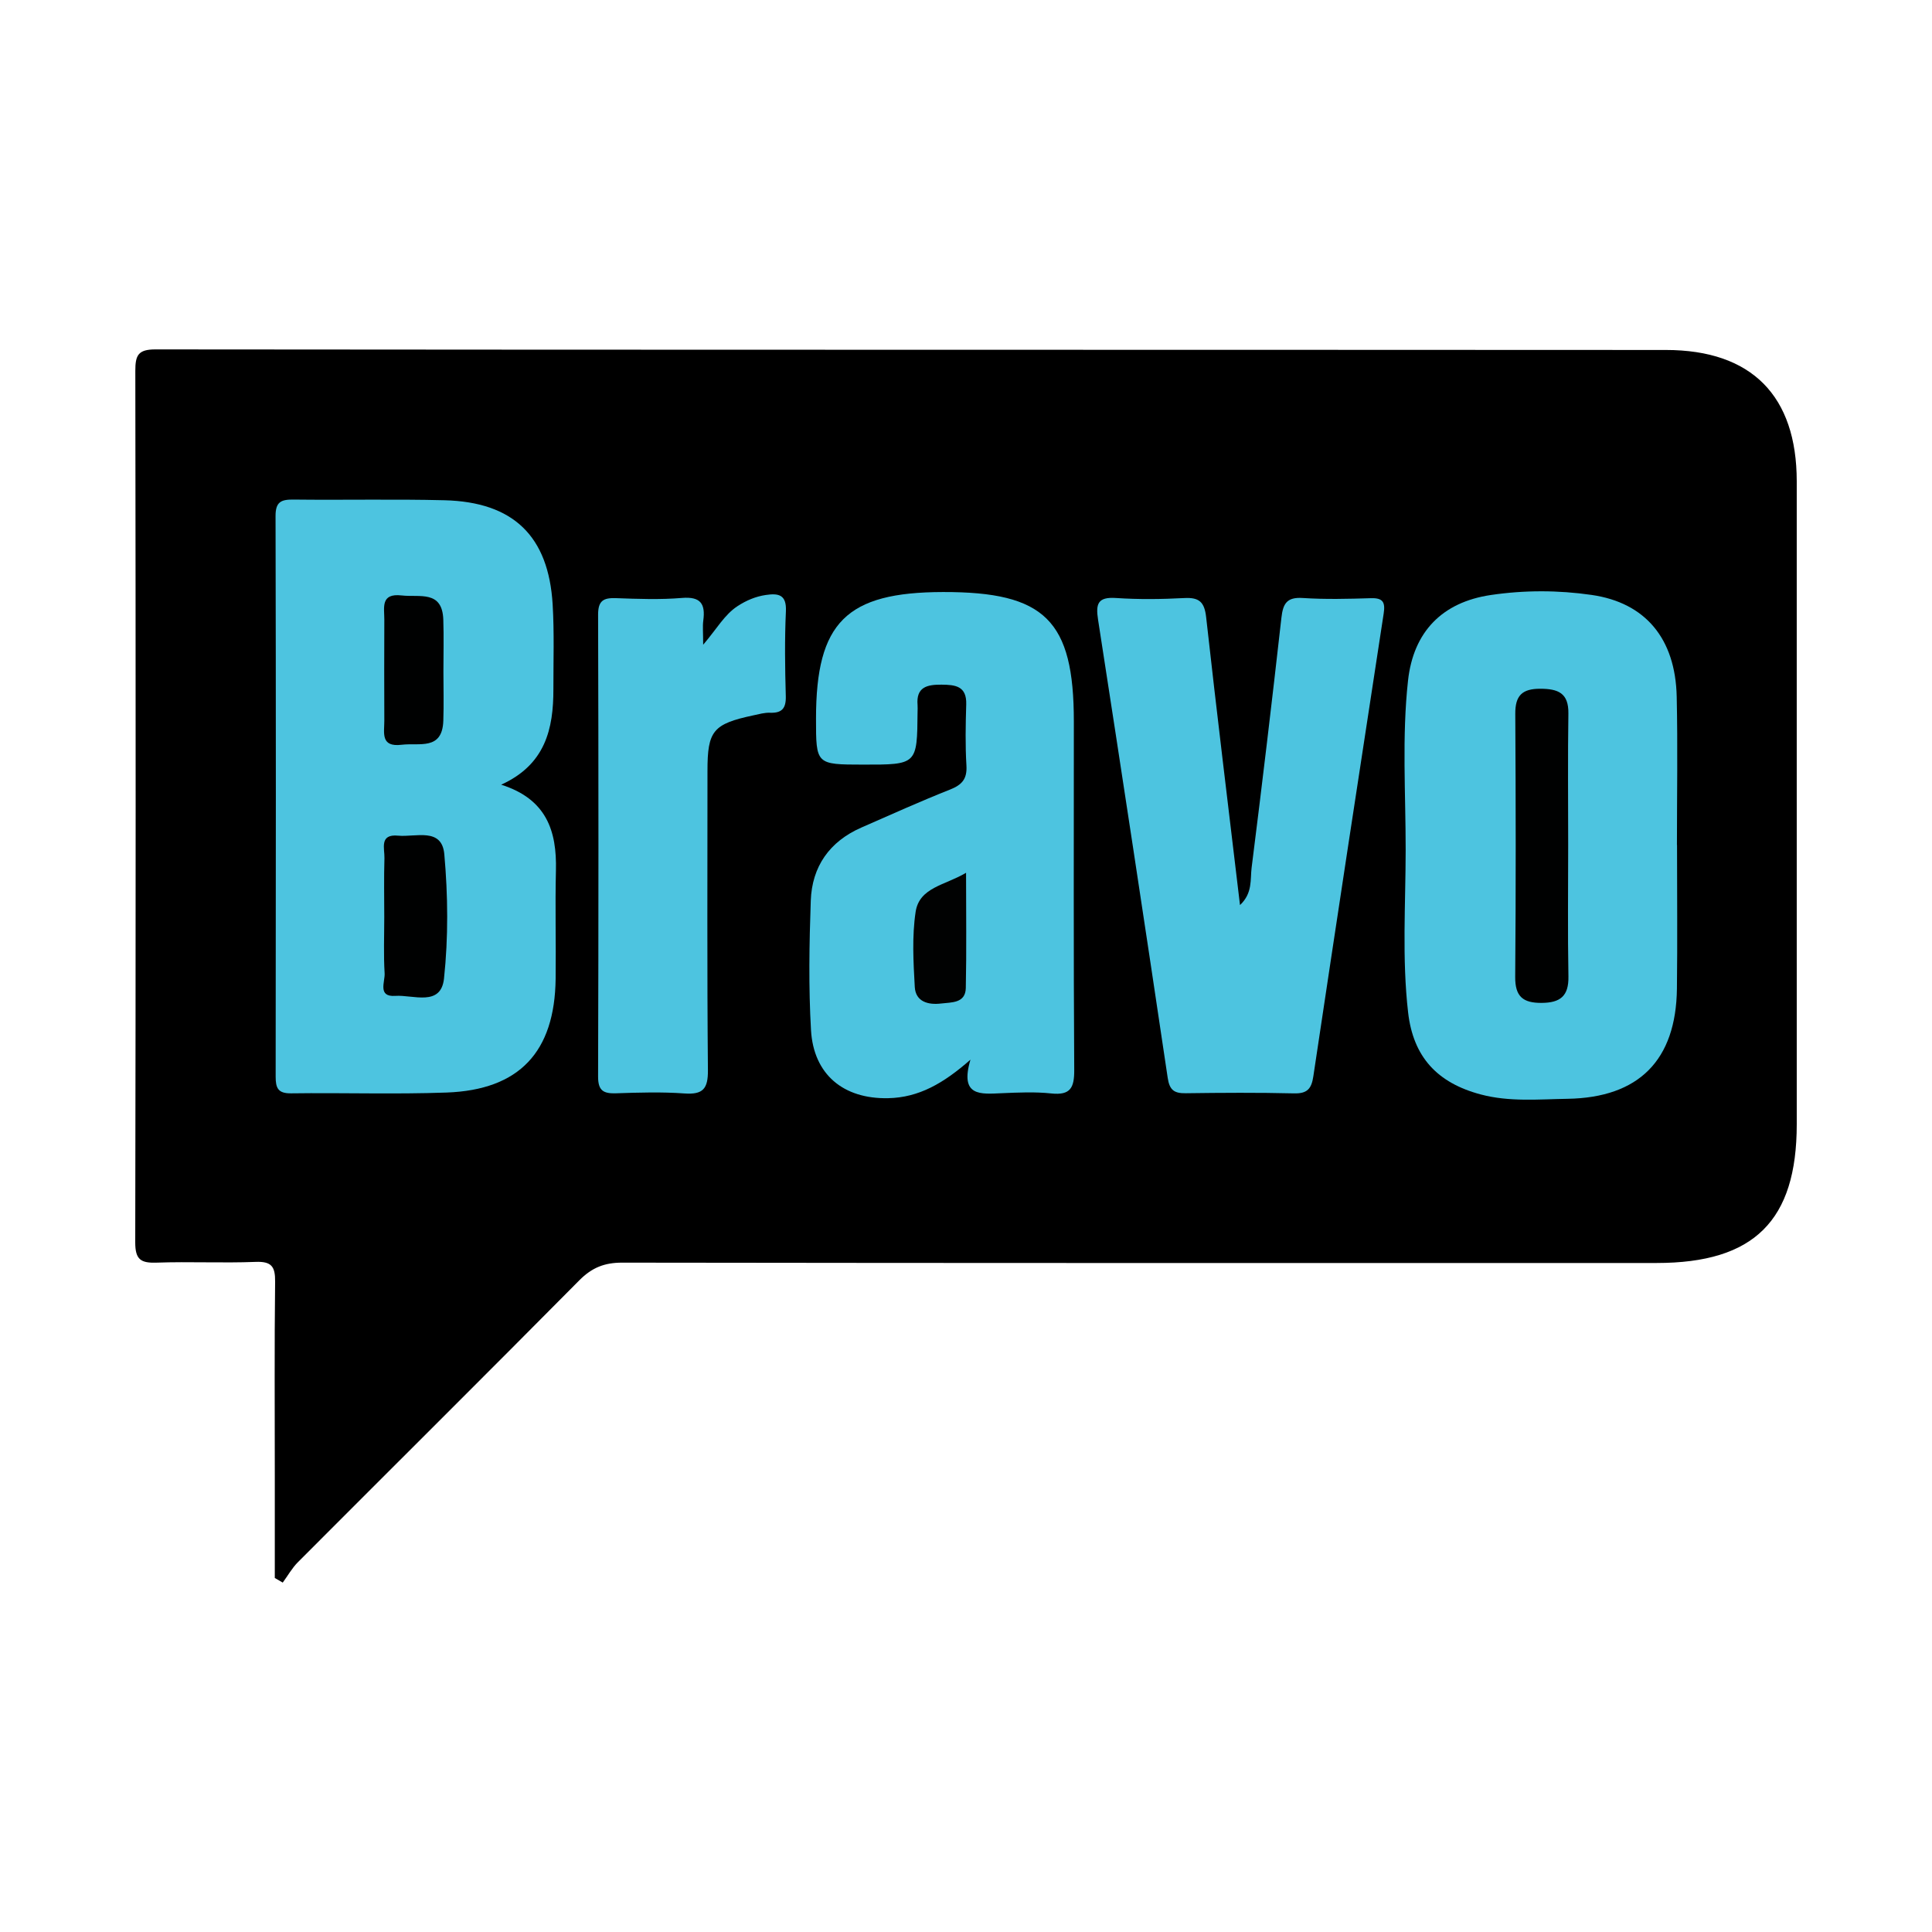
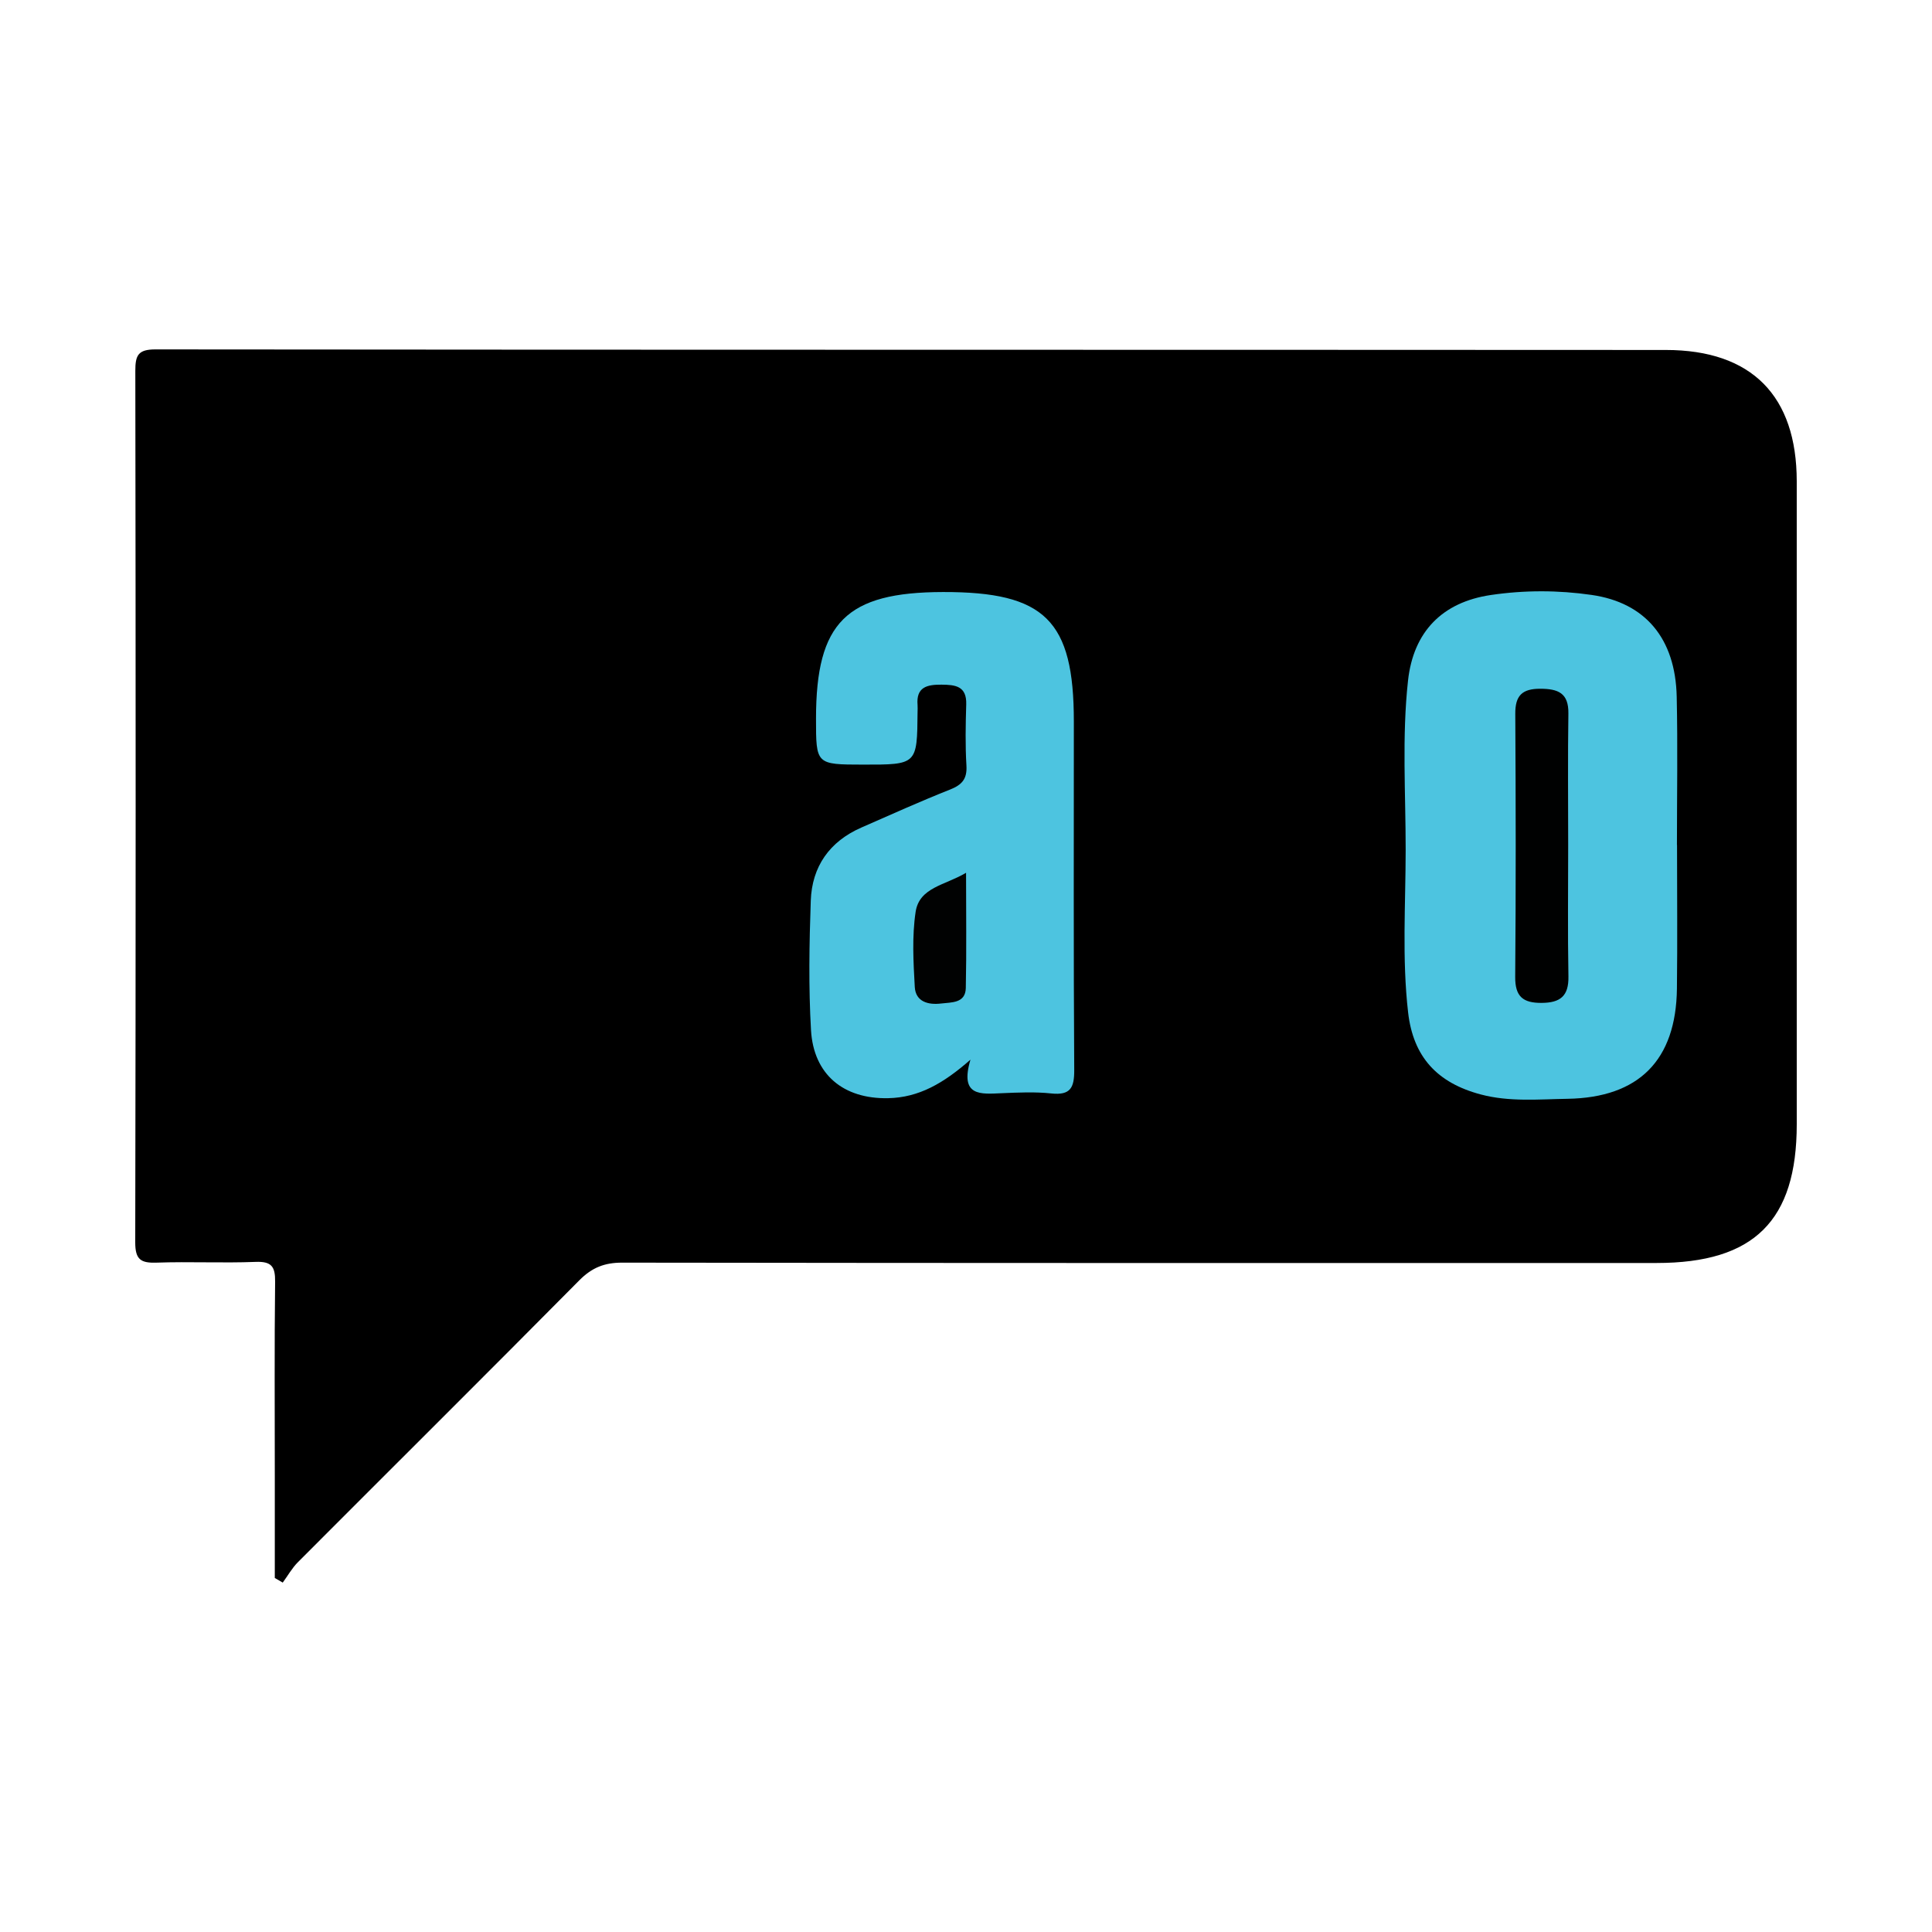
<svg xmlns="http://www.w3.org/2000/svg" version="1.1" id="Layer_1" x="0px" y="0px" viewBox="0 0 500 500" style="enable-background:new 0 0 500 500;" xml:space="preserve">
  <g>
    <path d="M71.117,408.382c0-8.898,0-17.795,0-26.693c0-16.662-0.114-33.325,0.083-49.984c0.046-3.92-0.923-5.289-5.053-5.127   c-8.524,0.334-17.077-0.106-25.604,0.192c-4.098,0.143-5.552-0.777-5.543-5.252c0.144-75.18,0.133-150.361,0.022-225.541   c-0.006-4.027,0.713-5.556,5.215-5.551c130.302,0.13,260.604,0.072,390.906,0.146c22.21,0.013,33.846,11.897,33.851,33.983   c0.011,55.471,0.006,110.942,0.003,166.413c-0.001,24.948-11.025,35.889-36.236,35.893c-89.24,0.012-178.479,0.038-267.718-0.09   c-4.623-0.007-7.865,1.29-11.129,4.587c-24.167,24.405-48.543,48.603-72.8,72.919c-1.538,1.542-2.637,3.521-3.94,5.297   C72.487,409.177,71.802,408.78,71.117,408.382z" />
-     <path style="fill:#4DC4E0;" d="M129.704,203.077c11.779,3.736,14.42,12.011,14.172,22.188c-0.227,9.341,0.035,18.693-0.077,28.038   c-0.226,18.938-9.391,28.763-28.214,29.446c-13.399,0.487-26.83,0.023-40.243,0.206c-3.41,0.046-4.005-1.386-4.001-4.342   c0.062-48.357,0.083-96.715-0.029-145.072c-0.009-3.716,1.488-4.292,4.684-4.254c13.008,0.155,26.024-0.151,39.026,0.175   c17.827,0.447,26.946,9.271,28.004,26.96c0.436,7.29,0.178,14.622,0.192,21.935C143.237,188.627,141.154,197.869,129.704,203.077z" />
    <path style="fill:#4DC4E0;" d="M434.016,218.692c0,12.396,0.124,24.793-0.029,37.187c-0.228,18.479-9.826,28.194-28.316,28.49   c-7.485,0.12-15.038,0.845-22.454-1.126c-11.265-2.994-17.478-9.702-18.801-21.229c-1.603-13.966-0.642-28.012-0.631-42.017   c0.012-14.616-0.988-29.27,0.608-43.847c1.382-12.628,8.835-20.299,21.411-22.16c8.68-1.284,17.462-1.276,26.144-0.017   c13.856,2.009,21.649,11.255,21.983,26.314c0.284,12.796,0.059,25.603,0.059,38.405   C433.999,218.692,434.007,218.692,434.016,218.692z" />
    <path style="fill:#4DC4E0;" d="M251.152,274.242c-6.961,6.122-13.35,9.808-21.311,9.969c-11.55,0.234-19.289-6.112-19.956-17.624   c-0.644-11.127-0.45-22.331-0.059-33.481c0.31-8.843,4.852-15.326,13.098-18.937c7.622-3.338,15.21-6.768,22.943-9.827   c3.106-1.229,4.455-2.752,4.245-6.22c-0.318-5.26-0.212-10.557-0.053-15.831c0.143-4.76-2.834-5.074-6.405-5.101   c-3.692-0.028-6.588,0.595-6.19,5.26c0.052,0.605,0.006,1.218,0.001,1.827c-0.119,13.624-0.119,13.624-14.106,13.605   c-12.178-0.016-12.178-0.016-12.175-11.918c0.006-24.897,7.831-32.695,32.863-32.747c26.395-0.055,33.864,7.331,33.864,33.494   c0,30.049-0.094,60.1,0.099,90.148c0.03,4.618-0.932,6.661-5.956,6.125c-4.218-0.45-8.528-0.242-12.786-0.063   C253.879,283.147,248.29,283.889,251.152,274.242z" />
-     <path style="fill:#4DC4E0;" d="M320.912,234.233c3.314-3.119,2.622-6.633,3.002-9.642c2.721-21.542,5.286-43.105,7.71-64.683   c0.411-3.663,1.374-5.419,5.511-5.148c5.87,0.385,11.787,0.227,17.677,0.051c3.133-0.094,3.725,1.083,3.281,3.975   c-6.138,39.917-12.219,79.842-18.205,119.782c-0.477,3.185-1.558,4.48-4.972,4.398c-9.345-0.224-18.7-0.163-28.049-0.037   c-2.955,0.04-4.19-0.776-4.666-3.972c-5.883-39.546-11.901-79.071-18.025-118.581c-0.634-4.093-0.09-5.933,4.634-5.614   c5.868,0.396,11.795,0.325,17.674,0.013c3.853-0.204,5.224,1.005,5.661,4.936C314.882,184.313,317.897,208.882,320.912,234.233z" />
-     <path style="fill:#4DC4E0;" d="M181.98,166.861c3.591-4.202,5.536-7.812,8.915-10.008c2.248-1.461,4.648-2.484,7.308-2.876   c3.269-0.482,5.388-0.102,5.188,4.225c-0.336,7.301-0.234,14.632-0.028,21.942c0.089,3.168-0.975,4.433-4.115,4.315   c-1.391-0.053-2.814,0.359-4.202,0.655c-10.527,2.248-11.952,3.979-11.951,14.404c0.003,25.809-0.122,51.62,0.115,77.427   c0.044,4.813-1.257,6.387-6.088,6.039c-5.866-0.422-11.79-0.239-17.679-0.041c-3.263,0.11-4.668-0.666-4.657-4.335   c0.12-39.832,0.122-79.664,0.002-119.495c-0.011-3.665,1.371-4.432,4.636-4.313c5.685,0.207,11.413,0.417,17.067-0.053   c4.867-0.405,6.101,1.559,5.519,5.867C181.809,162.125,181.98,163.686,181.98,166.861z" />
-     <path style="fill:#000101;" d="M99.447,237.317c0-5.07-0.111-10.143,0.047-15.208c0.077-2.488-1.404-6.324,3.555-5.841   c4.484,0.437,11.31-2.225,11.939,4.806c0.953,10.654,1.056,21.547-0.08,32.167c-0.788,7.372-8.028,4.169-12.605,4.49   c-4.653,0.326-2.632-3.679-2.762-5.819C99.245,247.063,99.447,242.184,99.447,237.317z" />
-     <path style="fill:#000101;" d="M114.756,173.752c0.001,4.262,0.121,8.528-0.025,12.785c-0.266,7.747-6.214,5.649-10.776,6.205   c-5.547,0.676-4.482-3.126-4.494-6.21c-0.035-8.727-0.036-17.453,0-26.18c0.013-3.094-1.046-6.895,4.504-6.249   c4.593,0.534,10.499-1.44,10.762,6.256C114.88,164.819,114.755,169.288,114.756,173.752z" />
    <path style="fill:#000101;" d="M405.844,218.693c0,11.346-0.142,22.694,0.064,34.037c0.092,5.064-2.114,6.787-6.929,6.819   c-4.839,0.032-6.889-1.636-6.846-6.753c0.188-22.69,0.155-45.383,0.021-68.074c-0.028-4.717,1.78-6.483,6.471-6.473   c4.617,0.01,7.352,1.105,7.272,6.407C405.726,196,405.845,207.347,405.844,218.693z" />
    <path style="fill:#010202;" d="M250.016,225.874c0,10.519,0.139,20.173-0.066,29.82c-0.085,3.997-3.739,3.684-6.388,4.012   c-3.284,0.406-6.603-0.417-6.819-4.286c-0.36-6.463-0.736-13.072,0.219-19.421C237.922,229.615,244.626,229.108,250.016,225.874z" />
  </g>
</svg>